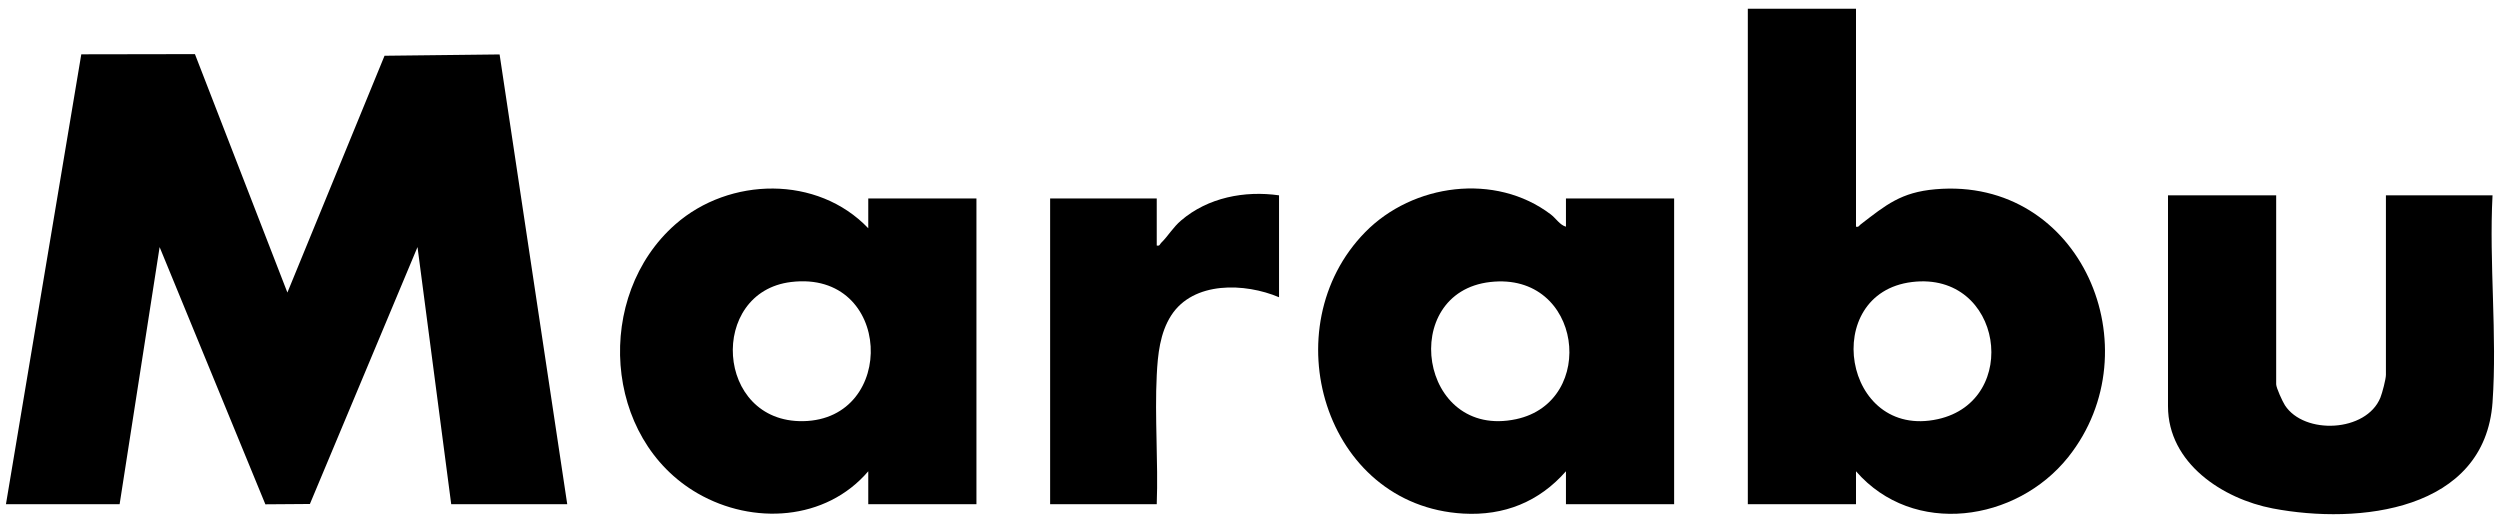
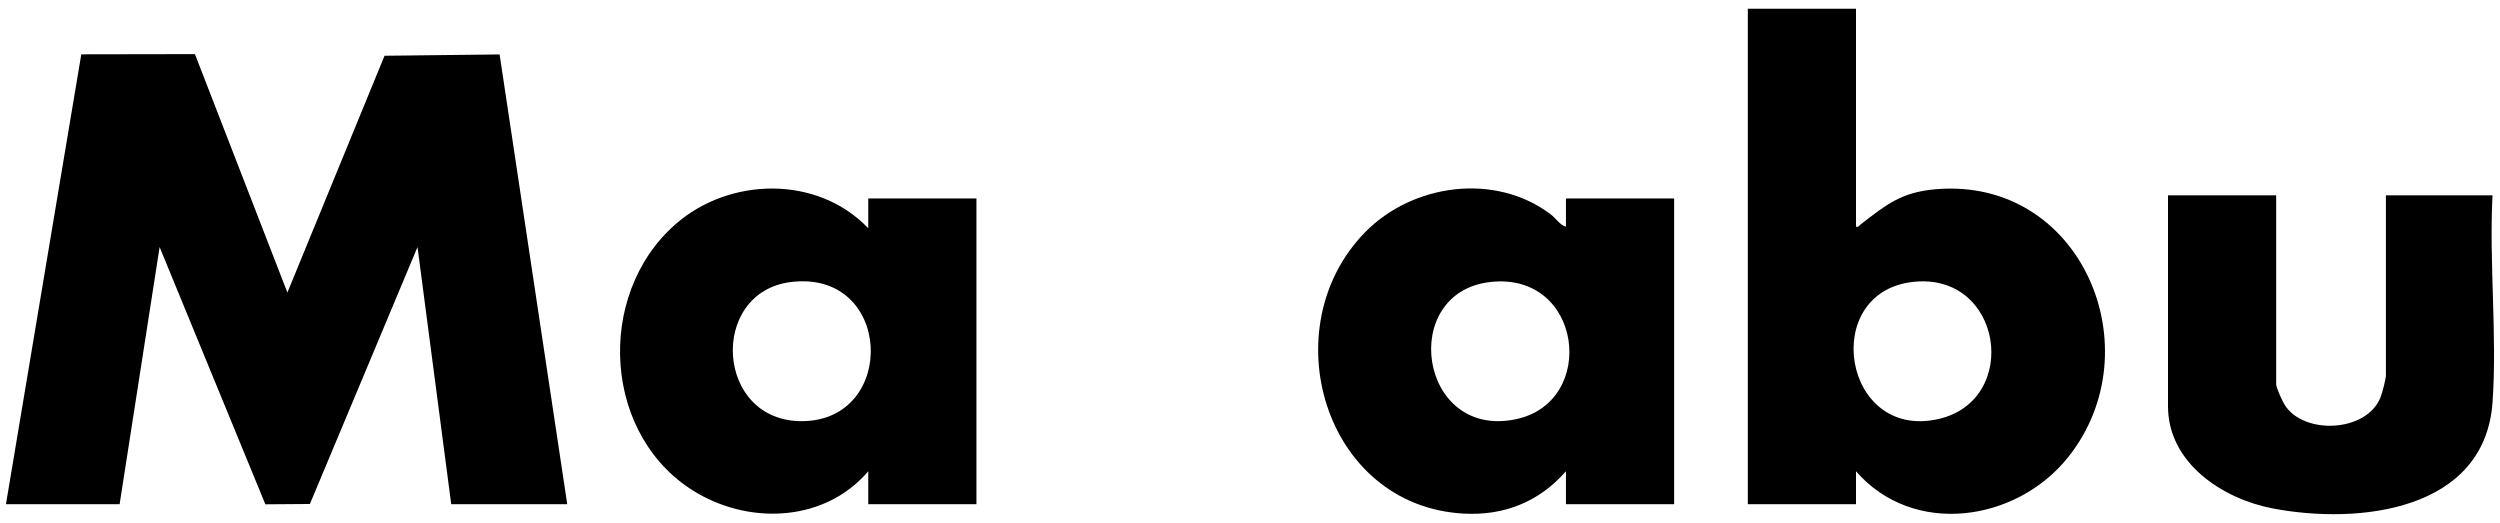
<svg xmlns="http://www.w3.org/2000/svg" id="Layer_1" version="1.1" viewBox="0 0 648.433 135.733">
  <path d="M646.499,104.342c-2.001,28.217-34.719,31.792-57.015,27.532-12.911-2.467-27.163-11.699-27.163-26.516v-54.695h28.059v49.002c0,.916,1.658,4.509,2.271,5.455,4.999,7.706,21.117,7.013,24.768-2.002.47-1.16,1.426-4.799,1.426-5.893v-46.562h27.653c-.921,17.52,1.232,36.306,0,53.678Z" />
  <polygon points="1.543 130.775 21.083 14.087 50.561 14.037 74.542 75.879 99.738 14.46 129.583 14.12 147.126 130.775 117.033 130.775 108.29 64.079 80.379 130.72 68.829 130.805 41.4 64.086 31.026 130.775 1.543 130.775" />
-   <path d="M481.397,2.272v56.525c.709.176.813-.292,1.223-.607,6.58-5.061,10.453-8.319,19.366-9.1,37.853-3.318,56.714,41.492,34.473,69.446-13.392,16.833-40.181,20.81-55.062,3.7v8.54h-28.059V2.272h28.059ZM495.947,73.144c-23.93,2.893-17.974,41.021,6.696,35.569,21.645-4.784,16.833-38.413-6.696-35.569Z" />
+   <path d="M481.397,2.272v56.525c.709.176.813-.292,1.223-.607,6.58-5.061,10.453-8.319,19.366-9.1,37.853-3.318,56.714,41.492,34.473,69.446-13.392,16.833-40.181,20.81-55.062,3.7v8.54h-28.059V2.272h28.059M495.947,73.144c-23.93,2.893-17.974,41.021,6.696,35.569,21.645-4.784,16.833-38.413-6.696-35.569Z" />
  <path d="M225.204,59.204v-7.726h28.059v79.298h-28.059v-8.54c-11.036,12.904-29.958,13.947-44.192,5.763-24.663-14.181-26.883-51.323-5.832-69.817,14.01-12.308,36.861-12.773,50.024,1.022ZM205.188,73.143c-21.491,2.598-19.732,36.472,3.117,36.093,24.534-.407,23.222-39.278-3.117-36.093Z" />
  <path d="M406.165,58.797v-7.32h28.059v79.298h-28.059v-8.54c-6.946,7.918-16.026,11.581-26.632,10.976-36.181-2.064-49.617-48.355-25.432-73.002,12.337-12.573,33.758-15.503,48.131-4.595,1.357,1.03,2.34,2.75,3.933,3.184ZM386.555,73.142c-23.957,2.702-18.497,40.973,6.703,35.576,21.205-4.541,17.206-38.273-6.703-35.576Z" />
-   <path d="M331.747,50.664v26.433c-8.838-3.749-22.229-4.224-27.987,4.749-2.9,4.519-3.462,10.119-3.728,15.385-.556,11.023.406,22.48-.004,33.545h-27.653V51.477h27.653v12.2c.809.204.786-.337,1.144-.686,1.793-1.751,3.05-3.997,5.171-5.808,6.974-5.955,16.443-7.784,25.404-6.519Z" />
</svg>